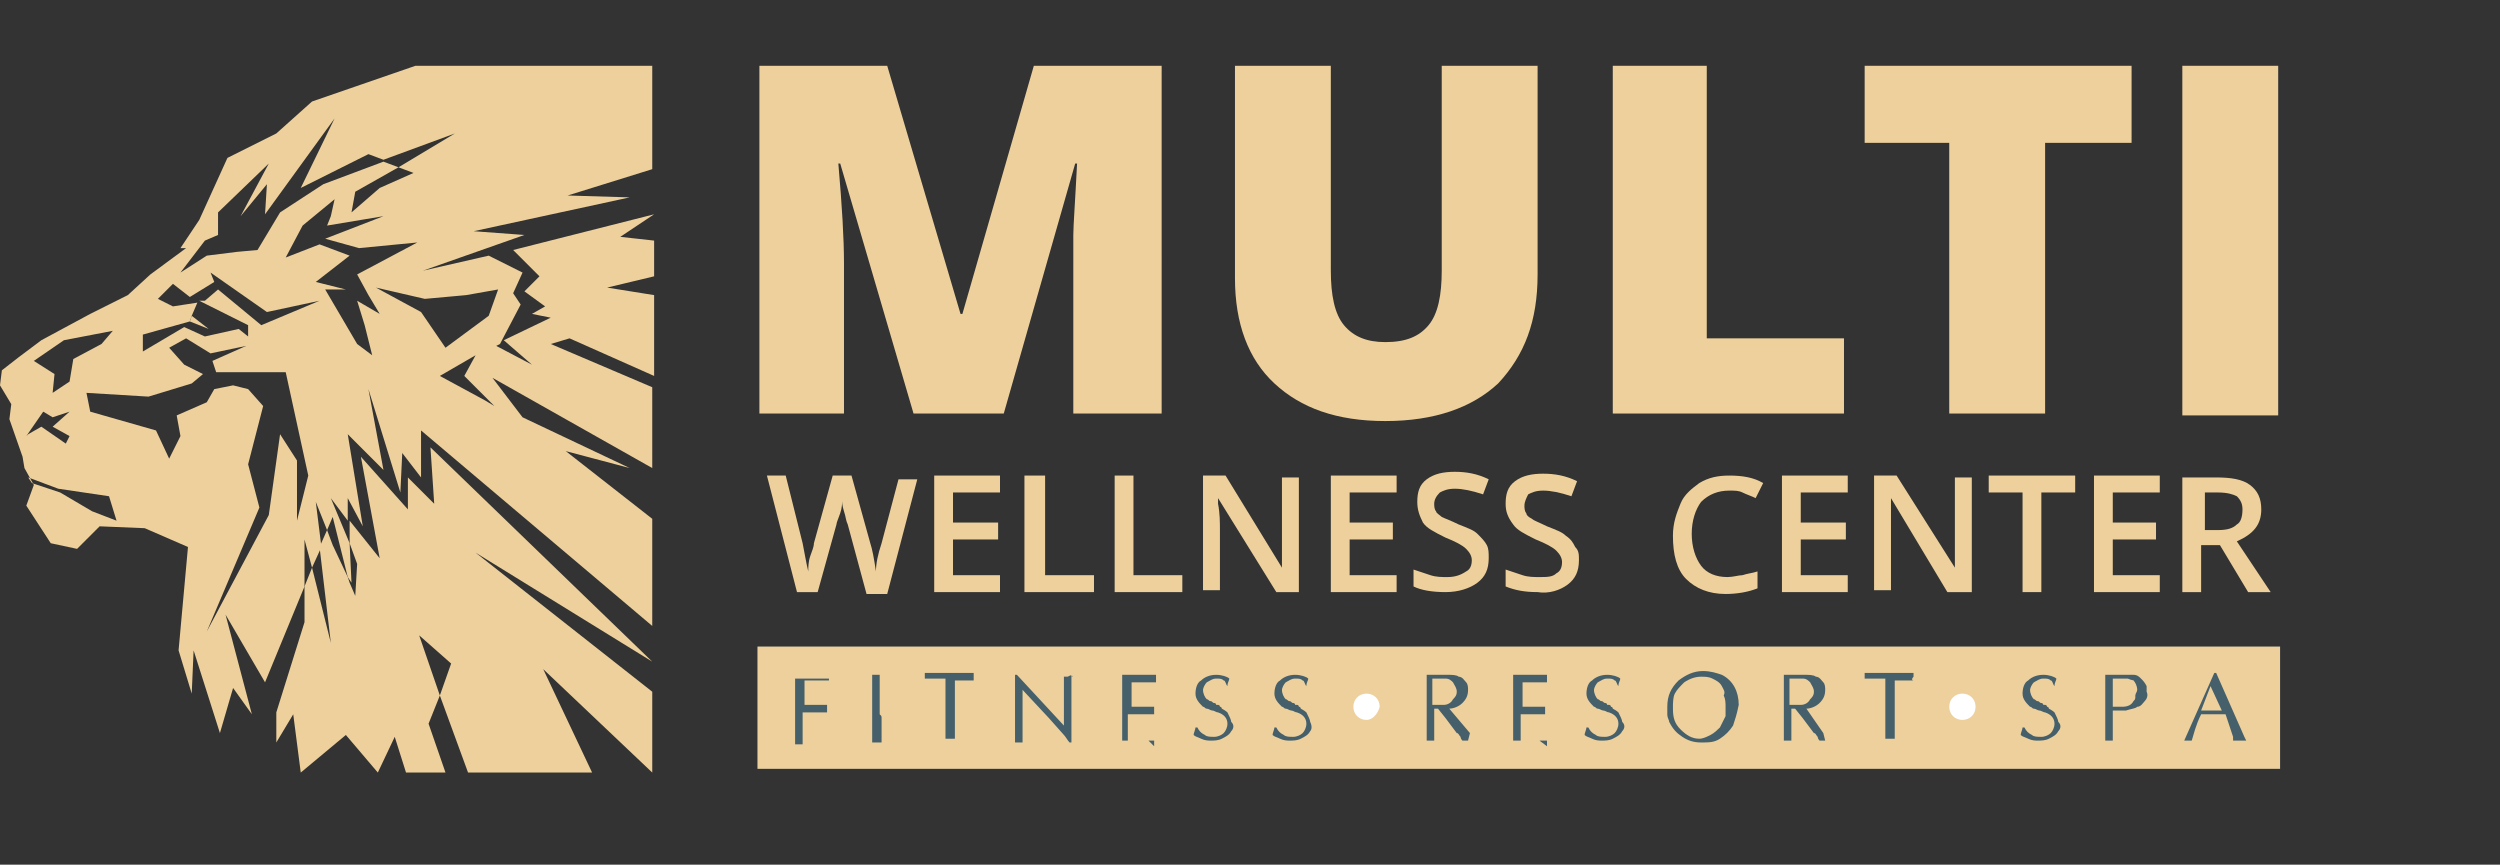
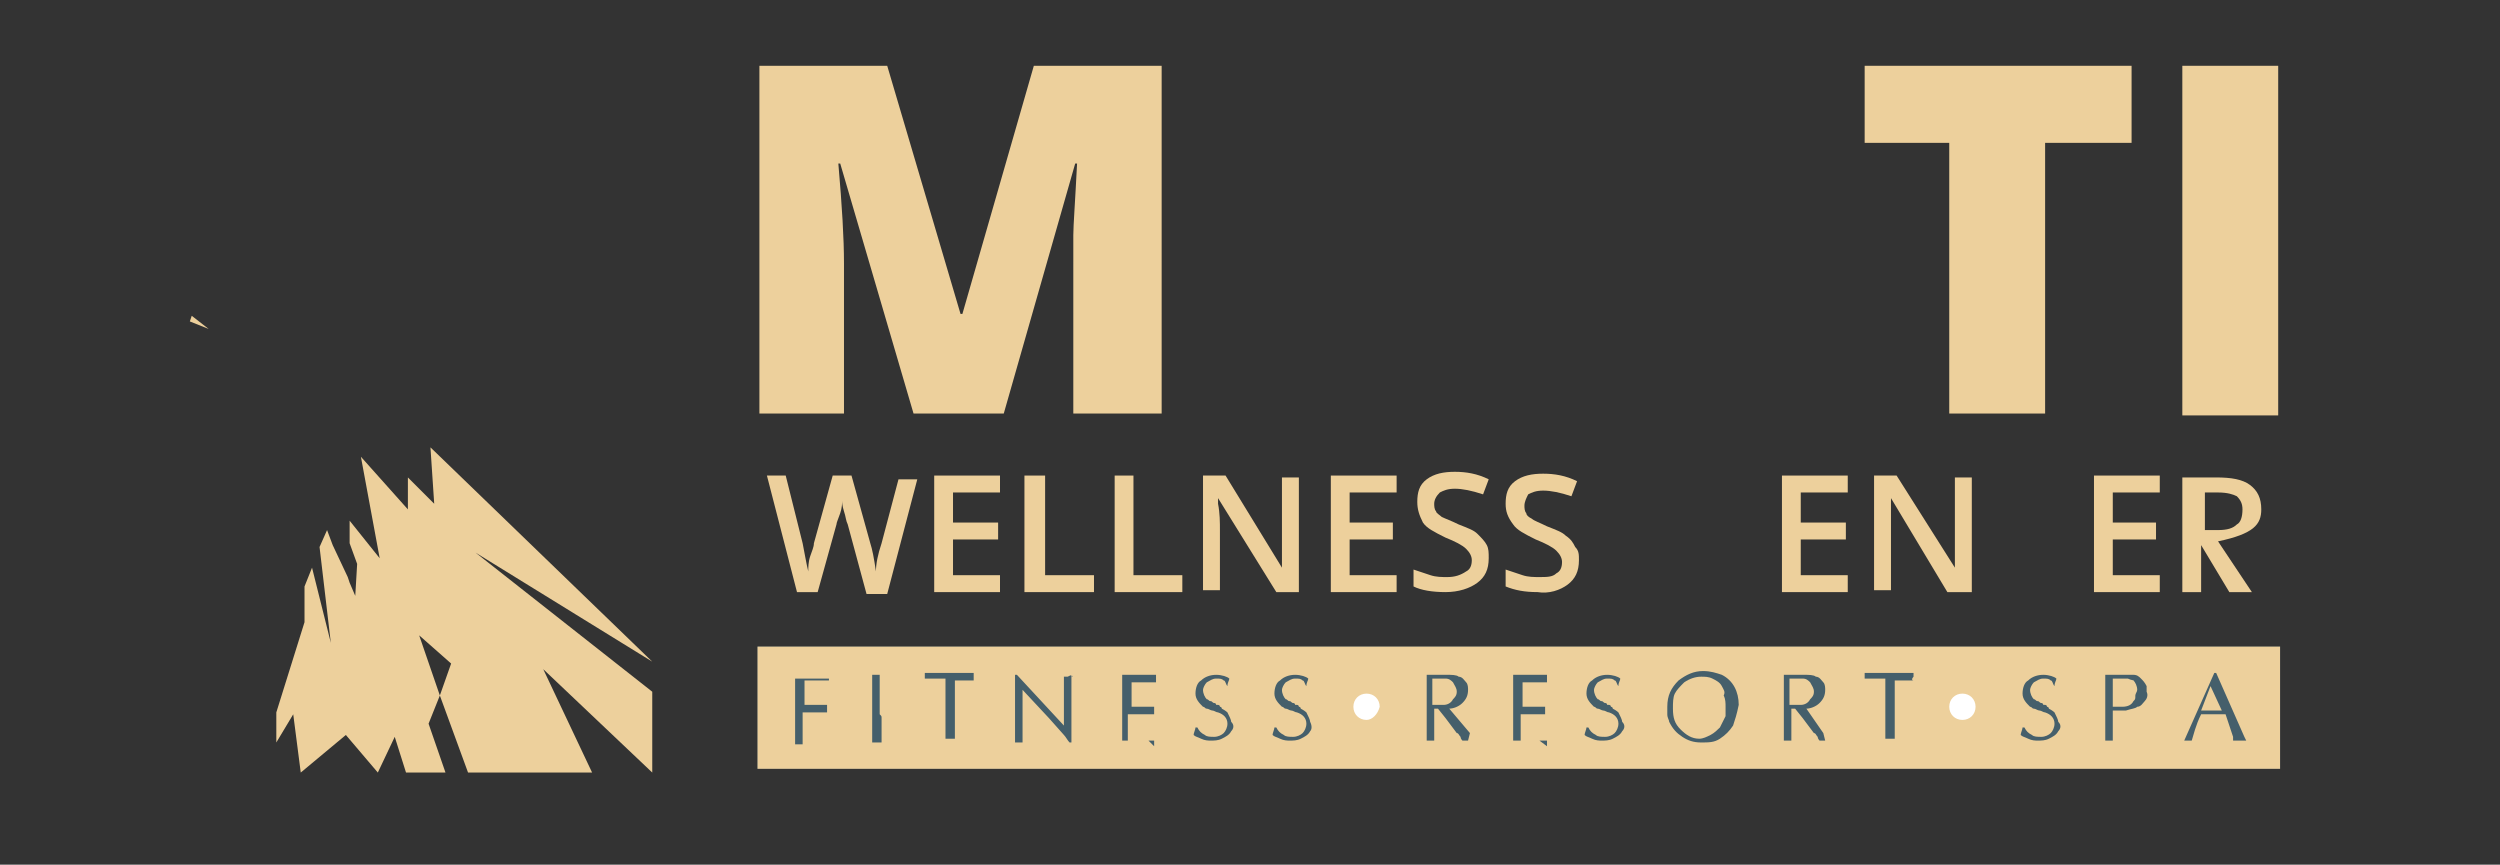
<svg xmlns="http://www.w3.org/2000/svg" version="1.1" id="Слой_1" x="0px" y="0px" viewBox="0 0 133 46" enable-background="new 0 0 133 46" xml:space="preserve">
  <rect x="0" y="0" width="133" height="46" fill="#333333" stroke="none" />
  <title>logo mint</title>
  <desc>Created with Sketch.</desc>
  <rect x="40.3" y="34.4" fill="#455F6B" width="81" height="6.5" />
  <rect x="70.8" y="36.2" fill="#FFFFFF" width="3.4" height="2.5" />
  <rect x="103.4" y="36" fill="#FFFFFF" width="2.2" height="3" />
  <g>
    <path fill="#EDD09C" d="M67.9,31.5h1.2v-6.1h-0.9v3.2c0,0.2,0,0.5,0,0.9c0,0.4,0,0.6,0,0.7h0l-3-4.9H64v6.1h0.9v-3.2   c0-0.4,0-0.9-0.1-1.4l0-0.3h0L67.9,31.5z" />
    <polygon fill="#EDD09C" points="54.5,25.3 54.5,31.5 58.2,31.5 58.2,30.6 55.6,30.6 55.6,25.3  " />
    <path fill="#EDD09C" d="M83.4,31.1c0.4-0.3,0.6-0.7,0.6-1.3c0-0.3,0-0.5-0.2-0.7c-0.1-0.2-0.2-0.4-0.5-0.6c-0.2-0.2-0.5-0.3-1-0.5   c-0.4-0.2-0.7-0.3-0.8-0.4c-0.2-0.1-0.3-0.2-0.3-0.3c-0.1-0.1-0.1-0.3-0.1-0.4c0-0.2,0.1-0.4,0.2-0.6c0.2-0.1,0.4-0.2,0.8-0.2   c0.4,0,0.9,0.1,1.5,0.3l0.3-0.8c-0.6-0.3-1.2-0.4-1.8-0.4c-0.6,0-1.1,0.1-1.5,0.4c-0.4,0.3-0.5,0.7-0.5,1.2c0,0.4,0.1,0.7,0.4,1.1   c0.2,0.3,0.6,0.5,1.2,0.8c0.5,0.2,0.9,0.4,1.1,0.6c0.2,0.2,0.3,0.4,0.3,0.6c0,0.3-0.1,0.5-0.3,0.6c-0.2,0.2-0.5,0.2-0.9,0.2   c-0.3,0-0.6,0-0.9-0.1c-0.3-0.1-0.6-0.2-0.9-0.3v0.9c0.5,0.2,1,0.3,1.7,0.3C82.4,31.6,83,31.4,83.4,31.1z" />
-     <path fill="#EDD09C" d="M81.8,14.6V3.5h-5.1v10.9c0,1.3-0.2,2.3-0.7,2.9c-0.5,0.6-1.2,0.9-2.3,0.9c-1,0-1.7-0.3-2.2-0.9   c-0.5-0.6-0.7-1.6-0.7-2.9V3.5h-5.1v11.3c0,2.4,0.7,4.3,2.1,5.6c1.4,1.3,3.3,2,5.9,2c2.6,0,4.6-0.7,6-2   C81.1,18.9,81.8,17.1,81.8,14.6z" />
    <polygon fill="#EDD09C" points="74.3,26.2 74.3,25.3 70.8,25.3 70.8,31.5 74.3,31.5 74.3,30.6 71.8,30.6 71.8,28.7 74.1,28.7    74.1,27.8 71.8,27.8 71.8,26.2  " />
    <polygon fill="#EDD09C" points="53.2,26.2 53.2,25.3 49.7,25.3 49.7,31.5 53.2,31.5 53.2,30.6 50.7,30.6 50.7,28.7 53.1,28.7    53.1,27.8 50.7,27.8 50.7,26.2  " />
    <polygon fill="#EDD09C" points="62.9,30.6 60.3,30.6 60.3,25.3 59.3,25.3 59.3,31.5 62.9,31.5  " />
    <path fill="#EDD09C" d="M61.8,3.5h-6.8l-3.8,13.2h-0.1L47.2,3.5h-6.8V22h4.5v-8c0-1.3-0.1-3-0.3-5.3h0.1L48.6,22h4.8l3.8-13.3h0.1   c-0.1,2-0.2,3.3-0.2,3.8c0,0.5,0,1,0,1.4V22h4.7V3.5z" />
    <path fill="#EDD09C" d="M46.9,28.9c-0.2,0.6-0.3,1.1-0.3,1.5c-0.1-0.7-0.2-1.2-0.3-1.5l-1-3.6h-1l-1,3.6c0,0.2-0.1,0.4-0.2,0.7   c-0.1,0.3-0.1,0.6-0.1,0.8c-0.1-0.4-0.2-1-0.3-1.5l-0.9-3.6h-1l0.8,3.1l0.8,3.1h1.1l1-3.6c0-0.1,0.1-0.3,0.2-0.6   c0.1-0.3,0.1-0.5,0.1-0.7c0,0.1,0,0.3,0.1,0.6c0.1,0.3,0.1,0.5,0.2,0.7l1,3.7h1.1l1.6-6.1h-1L46.9,28.9z" />
    <path fill="#EDD09C" d="M77,30.7c-0.3,0-0.6,0-0.9-0.1c-0.3-0.1-0.6-0.2-0.9-0.3v0.9c0.4,0.2,1,0.3,1.7,0.3c0.7,0,1.3-0.2,1.7-0.5   c0.4-0.3,0.6-0.7,0.6-1.3c0-0.3,0-0.5-0.1-0.7c-0.1-0.2-0.3-0.4-0.5-0.6c-0.2-0.2-0.5-0.3-1-0.5c-0.4-0.2-0.7-0.3-0.9-0.4   c-0.1-0.1-0.3-0.2-0.3-0.3c-0.1-0.1-0.1-0.3-0.1-0.4c0-0.2,0.1-0.4,0.3-0.6c0.2-0.1,0.4-0.2,0.8-0.2c0.4,0,0.9,0.1,1.5,0.3l0.3-0.8   c-0.6-0.3-1.2-0.4-1.8-0.4c-0.6,0-1.1,0.1-1.5,0.4c-0.4,0.3-0.5,0.7-0.5,1.2c0,0.4,0.1,0.7,0.3,1.1c0.2,0.3,0.6,0.5,1.2,0.8   c0.5,0.2,0.9,0.4,1.1,0.6c0.2,0.2,0.3,0.4,0.3,0.6c0,0.3-0.1,0.5-0.3,0.6C77.7,30.6,77.4,30.7,77,30.7z" />
    <polygon fill="#EDD09C" points="113.4,3.5 99.2,3.5 99.2,7.6 103.7,7.6 103.7,22 108.8,22 108.8,7.6 113.4,7.6  " />
    <polygon fill="#EDD09C" points="114.9,26.2 114.9,25.3 111.4,25.3 111.4,31.5 114.9,31.5 114.9,30.6 112.4,30.6 112.4,28.7    114.7,28.7 114.7,27.8 112.4,27.8 112.4,26.2  " />
    <rect x="116.1" y="3.5" fill="#EDD09C" width="5.1" height="18.6" />
-     <path fill="#EDD09C" d="M120.3,27.1c0-0.6-0.2-1-0.6-1.3c-0.4-0.3-1-0.4-1.8-0.4h-1.8v6.1h1V29h1l1.5,2.5h1.2l-1.8-2.7   C119.9,28.4,120.3,27.9,120.3,27.1z M119,27.9c-0.2,0.2-0.5,0.3-1,0.3h-0.7v-2h0.7c0.5,0,0.8,0.1,1,0.2c0.2,0.2,0.3,0.4,0.3,0.7   C119.3,27.5,119.2,27.8,119,27.9z" />
-     <polygon fill="#EDD09C" points="108.6,31.5 108.6,26.2 110.4,26.2 110.4,25.3 105.8,25.3 105.8,26.2 107.6,26.2 107.6,31.5  " />
-     <path fill="#EDD09C" d="M0.5,22.3l0.7,2l0.1,0.6l0.5,0.9l-0.4,1.1l1.3,2l1.4,0.3L5.3,28l2.4,0.1l2.3,1l-0.5,5.5l0.7,2.3l0.1-2.3   l1.4,4.4l0.7-2.4l1,1.4L12,32.7l2.1,3.6l2.1-5.1l0-2.5l0.4,1.5l0.5-1.1l-0.3-2.4l0.6,1.5l0.3-0.7l0.8,3.2l0.2,0.3l-0.1-2.1l-1-2.4   l0.9,1.2l0-1.2l0.8,1.5l-0.8-4.9l1.9,1.9l-0.8-4.3l1.7,5.5l0.1-2.1l1,1.3l0-2.5l12.3,10.4v-5.7l-4.6-3.6l3.4,0.9l-5.7-2.7l-1.6-2.1   l8.5,4.8v-4.3l-5.4-2.3l1-0.3l4.5,2v-4.3l-2.5-0.4l2.5-0.6v-1.9l-1.8-0.2l1.8-1.2l-7.5,1.9l1.4,1.4l-0.8,0.8l1.1,0.8l-0.7,0.4   l1,0.2l-2.5,1.2l1.5,1.3l-1.9-1l0.2-0.1l1.1-2.1l-0.4-0.6l0.5-1.1l-1.8-0.9l-3.5,0.8l5.4-1.9l-2.7-0.2l8.3-1.8l-3.3-0.1L34.7,9V3.5   H22.1l-5.5,1.9l-1.9,1.7l-2.6,1.3l-1.5,3.3l-1,1.5l0.3,0L8,14.6l-1.2,1.1l-2,1l-1.3,0.7l-1.3,0.7L1,19l-0.9,0.7L0,20.5l0.6,1   L0.5,22.3z M4.9,27.2l-1.7-1l-1.5-0.5l-0.2-0.3l1.6,0.6l2.7,0.4l0.4,1.3L4.9,27.2z M19.4,17.3l0.4,1.6L19,18.3l-1.7-2.9l1.1,0   l-1.6-0.4l1.8-1.4L17,13l-1.8,0.7l0.9-1.7l1.7-1.4l-0.2,0.9l-0.2,0.5l3-0.5l-3.1,1.2l1.8,0.5l3.1-0.3l-3.2,1.7l0.6,1.1l0.6,1L19,16   L19.4,17.3z M26.3,21.6l3.7,3.8L26.3,21.6l-0.5-0.3L23.4,20l1.9-1.1l-0.6,1.1L26.3,21.6L26.3,21.6z M22.6,15.9l2.2-0.2l1.7-0.3   L26,16.8l-2.3,1.7l-1.3-1.9L20,15.3L22.6,15.9z M10.9,12.8l0.7-0.3l0-1.2l2.7-2.6l-1.5,2.8l1.4-1.7l-0.1,1.6l3.7-5.1L16,10l3.6-1.8   l0.8,0.3l3.8-1.4l-3,1.8L22,9.2L20.2,10l-1.5,1.3l0.2-1.1l2.3-1.3l-0.8-0.3l-3.2,1.2l-2.3,1.5l-1.2,2l-1.1,0.1L11,13.6l-1.4,0.9   L10.9,12.8z M7.6,17.8l2.5-0.7l0.1-0.3l0,0l0.3-0.7l-1.3,0.2l-0.8-0.4l0.8-0.8l0.9,0.7l1.3-0.8l-0.2-0.5l3,2.1l2.8-0.6l-3.1,1.3   l-2.3-1.9L10.9,16l-0.3,0l2.6,1.3l0,0.6l-0.5-0.4l-1.8,0.4l-1.1-0.5l-2.2,1.3L7.6,17.8z M7.9,21.1l2.3-0.7l0.6-0.5l-1-0.5L9,18.5   L9.9,18l1.3,0.8l1.9-0.4l-1.8,0.8l0.2,0.6l3.7,0l1.2,5.5l-0.6,2.4l0-3.2l-0.9-1.4l-0.6,4.3l-3.3,6.2l2.8-6.6l-0.6-2.3l0.8-3.1   l-0.8-0.9l-0.8-0.2l-1,0.2L11,21.4l-1.6,0.7l0.2,1.1L9,24.4l-0.7-1.5l-3.5-1l-0.2-1L7.9,21.1z M3.4,18.1L6,17.6l-0.6,0.7l-1.5,0.8   l-0.2,1.2l-0.9,0.6l0.1-1l-1.1-0.7L3.4,18.1z M2.3,21.9l0.5,0.3l0.9-0.3l-0.9,0.8l0.9,0.5l-0.2,0.4l-1.3-0.9l-0.7,0.4l-0.1,0.1   L2.3,21.9z" />
-     <polygon fill="#EDD09C" points="98.1,18 90.8,18 90.8,3.5 85.8,3.5 85.8,22 98.1,22  " />
-     <path fill="#EDD09C" d="M92,26.1c0.3,0,0.5,0,0.7,0.1c0.2,0.1,0.5,0.2,0.7,0.3l0.4-0.8c-0.5-0.3-1.1-0.4-1.8-0.4   c-0.6,0-1.1,0.1-1.6,0.4c-0.4,0.3-0.8,0.6-1,1.1c-0.2,0.5-0.4,1-0.4,1.7c0,1,0.2,1.8,0.7,2.3c0.5,0.5,1.2,0.8,2.1,0.8   c0.6,0,1.2-0.1,1.7-0.3v-0.9c-0.3,0.1-0.5,0.1-0.8,0.2c-0.2,0-0.5,0.1-0.8,0.1c-0.6,0-1.1-0.2-1.4-0.6c-0.3-0.4-0.5-1-0.5-1.7   c0-0.7,0.2-1.3,0.5-1.7C90.9,26.3,91.4,26.1,92,26.1z" />
+     <path fill="#EDD09C" d="M120.3,27.1c0-0.6-0.2-1-0.6-1.3c-0.4-0.3-1-0.4-1.8-0.4h-1.8v6.1h1V29l1.5,2.5h1.2l-1.8-2.7   C119.9,28.4,120.3,27.9,120.3,27.1z M119,27.9c-0.2,0.2-0.5,0.3-1,0.3h-0.7v-2h0.7c0.5,0,0.8,0.1,1,0.2c0.2,0.2,0.3,0.4,0.3,0.7   C119.3,27.5,119.2,27.8,119,27.9z" />
    <polygon fill="#EDD09C" points="98.3,26.2 98.3,25.3 94.8,25.3 94.8,31.5 98.3,31.5 98.3,30.6 95.8,30.6 95.8,28.7 98.2,28.7    98.2,27.8 95.8,27.8 95.8,26.2  " />
    <path fill="#EDD09C" d="M103.6,31.5h1.3v-6.1h-0.9v3.2c0,0.2,0,0.5,0,0.9c0,0.4,0,0.7,0,0.7h0l-3.1-4.9h-1.2v6.1h0.9v-3.2   c0-0.4,0-0.9,0-1.4l0-0.3h0L103.6,31.5z" />
    <polygon fill="#EDD09C" points="11.1,17.5 10.2,16.8 10.1,17.1 10.1,17.1 10.1,17.1  " />
    <path fill="#EDD09C" d="M91.6,36.5c-0.1-0.2-0.3-0.3-0.5-0.4c-0.2-0.1-0.4-0.1-0.6-0.1c-0.3,0-0.6,0.1-0.9,0.3   c-0.2,0.2-0.4,0.4-0.5,0.6s-0.1,0.5-0.1,0.8c0,0.5,0.1,0.8,0.4,1.1c0.3,0.3,0.6,0.5,1,0.5c0.2,0,0.4-0.1,0.6-0.2   c0.2-0.1,0.4-0.3,0.5-0.4c0.1-0.2,0.2-0.4,0.3-0.6c0-0.1,0-0.3,0-0.5c0-0.2,0-0.4-0.1-0.6C91.8,36.8,91.7,36.7,91.6,36.5z" />
    <path fill="#EDD09C" d="M121.3,34.4h-81v6.5h81V34.4z M44.1,36.2c-0.1,0-0.1,0-0.2,0c-0.1,0-0.2,0-0.2,0l-0.5,0h-0.4l0,0.8v0.2v0.3   h0.5l0.3,0c0.1,0,0.1,0,0.2,0c0.1,0,0.2,0,0.2,0c0,0.1,0,0.1,0,0.2c0,0,0,0.1,0,0.2c-0.2,0-0.3,0-0.5,0l-0.3,0H43h-0.3v0.4l0,1.3   h-0.3h-0.1l0-0.6l0-1.8l0-0.4c0-0.1,0-0.3,0-0.7l0.6,0h0.7c0.1,0,0.3,0,0.5,0c0,0,0,0,0,0.1c0,0,0,0.1,0,0.1   C44.1,36.1,44.1,36.2,44.1,36.2z M46.9,38.2c0,0.1,0,0.1,0,0.2l0,1.1c-0.1,0-0.2,0-0.2,0c-0.1,0-0.1,0-0.3,0l0-1.1   c0-0.1,0-0.1,0-0.2c0-0.1,0-0.2,0-0.2v-0.4V37l0-1.1c0.1,0,0.2,0,0.2,0c0.1,0,0.2,0,0.2,0l0,1.1c0,0.4,0,0.7,0,1   C46.9,38.1,46.9,38.1,46.9,38.2z M51.8,36.2c-0.1,0-0.1,0-0.1,0l-0.5,0h-0.3h-0.1c0,0,0,0.1,0,0.1l0,0.5v2l0,0.5l0,0   c0,0-0.1,0-0.1,0c-0.1,0-0.1,0-0.1,0c-0.1,0-0.2,0-0.3,0c0,0,0-0.1,0-0.1l0-0.5l0-2.1v-0.5c-0.1,0-0.2,0-0.3,0c-0.1,0-0.3,0-0.3,0   l-0.5,0c0-0.1,0-0.2,0-0.3c0.1,0,0.2,0,0.4,0c0.2,0,0.3,0,0.3,0l0.7,0l0.6,0l0.6,0c0,0.1,0,0.1,0,0.2   C51.8,36.1,51.8,36.2,51.8,36.2z M57,36C57,36,57,36,57,36l0,0.6l0,1.2l0,1.1l0,0.6h-0.1c-0.1-0.1-0.2-0.3-0.3-0.4l-0.8-0.9   l-1.4-1.5l0,0.5v0.8v0.4l0,0.6l0,0.5c0,0-0.1,0-0.2,0c-0.1,0-0.1,0-0.2,0c0-0.3,0-0.5,0-0.7l0-1.2v-1.7h0.1l2.5,2.7l0,0   c0-0.1,0-0.3,0-0.6v-1.6l0-0.4l0,0c0.1,0,0.2,0,0.2,0C57,35.9,57,35.9,57,36C57.1,35.9,57.1,36,57,36z M61.1,39.4   c-0.3,0-0.5,0-0.6,0c0,0-0.1,0-0.2,0c-0.1,0-0.2,0-0.2,0c0,0-0.1,0-0.2,0c-0.1,0-0.2,0-0.2,0l0-0.6l0-1.8l0-0.4c0-0.1,0-0.3,0-0.7   l0.6,0h0.7c0.1,0,0.3,0,0.5,0c0,0,0,0,0,0.1c0,0,0,0.1,0,0.1c0,0.1,0,0.1,0,0.2c-0.1,0-0.1,0-0.2,0c-0.1,0-0.2,0-0.2,0l-0.5,0h-0.4   l0,0.8v0.2v0.3h0.5l0.3,0c0.1,0,0.1,0,0.2,0c0.1,0,0.2,0,0.2,0c0,0.1,0,0.1,0,0.2c0,0,0,0.1,0,0.2c-0.2,0-0.3,0-0.5,0l-0.3,0h-0.2   H60v0.4v0.6c0,0.2,0,0.3,0,0.4c0.3,0,0.6,0,0.9,0c0.1,0,0.3,0,0.5,0c0,0.1,0,0.2,0,0.3L61.1,39.4z M65.5,38.9   c-0.1,0.2-0.3,0.3-0.5,0.4c-0.2,0.1-0.4,0.1-0.6,0.1c-0.1,0-0.3,0-0.5-0.1c-0.2-0.1-0.3-0.1-0.4-0.2c0-0.1,0.1-0.3,0.1-0.4h0.1   c0.1,0.2,0.2,0.3,0.4,0.4c0.1,0.1,0.3,0.1,0.5,0.1c0.2,0,0.4-0.1,0.5-0.2c0.1-0.1,0.2-0.3,0.2-0.5c0-0.3-0.2-0.5-0.5-0.6   c-0.1,0-0.2-0.1-0.3-0.1c-0.1,0-0.2-0.1-0.3-0.1c-0.1,0-0.1-0.1-0.2-0.1c-0.2-0.2-0.4-0.4-0.4-0.7c0-0.3,0.1-0.6,0.3-0.7   c0.2-0.2,0.5-0.3,0.8-0.3c0.3,0,0.6,0.1,0.7,0.2c0,0.1-0.1,0.2-0.1,0.4h0c-0.1-0.1-0.1-0.3-0.2-0.3c-0.1-0.1-0.2-0.1-0.4-0.1   c-0.2,0-0.3,0.1-0.5,0.2c-0.1,0.1-0.2,0.3-0.2,0.4c0,0.2,0.1,0.4,0.2,0.5c0.1,0,0.1,0.1,0.2,0.1c0.1,0,0.1,0.1,0.2,0.1   c0,0,0.1,0,0.1,0.1c0,0,0.1,0,0.1,0c0,0,0.1,0,0.1,0.1c0,0,0.1,0,0.1,0.1c0.2,0.1,0.3,0.2,0.3,0.2c0.1,0.2,0.2,0.4,0.2,0.5   C65.7,38.6,65.6,38.8,65.5,38.9z M69.7,38.9c-0.1,0.2-0.3,0.3-0.5,0.4c-0.2,0.1-0.4,0.1-0.6,0.1c-0.1,0-0.3,0-0.5-0.1   c-0.2-0.1-0.3-0.1-0.4-0.2c0-0.1,0.1-0.3,0.1-0.4h0.1c0.1,0.2,0.2,0.3,0.4,0.4c0.1,0.1,0.3,0.1,0.5,0.1c0.2,0,0.4-0.1,0.5-0.2   c0.1-0.1,0.2-0.3,0.2-0.5c0-0.3-0.2-0.5-0.5-0.6c-0.1,0-0.2-0.1-0.3-0.1c-0.1,0-0.2-0.1-0.3-0.1c-0.1,0-0.1-0.1-0.2-0.1   c-0.2-0.2-0.4-0.4-0.4-0.7c0-0.3,0.1-0.6,0.3-0.7c0.2-0.2,0.5-0.3,0.8-0.3c0.3,0,0.6,0.1,0.7,0.2c0,0.1-0.1,0.2-0.1,0.4h0   c-0.1-0.1-0.1-0.3-0.2-0.3c-0.1-0.1-0.2-0.1-0.4-0.1c-0.2,0-0.3,0.1-0.5,0.2c-0.1,0.1-0.2,0.3-0.2,0.4c0,0.2,0.1,0.4,0.2,0.5   c0.1,0,0.1,0.1,0.2,0.1c0.1,0,0.1,0.1,0.2,0.1c0,0,0.1,0,0.1,0.1c0,0,0.1,0,0.1,0c0,0,0.1,0,0.1,0.1c0,0,0.1,0,0.1,0.1   c0.2,0.1,0.3,0.2,0.3,0.2c0.1,0.2,0.2,0.4,0.2,0.5C69.8,38.6,69.8,38.8,69.7,38.9z M72.7,38.3c-0.4,0-0.7-0.3-0.7-0.7   c0-0.4,0.3-0.7,0.7-0.7c0.4,0,0.7,0.3,0.7,0.7C73.3,38,73,38.3,72.7,38.3z M78.1,39.4c-0.1,0-0.1,0-0.1,0c0,0-0.1,0-0.1,0   c-0.1,0-0.1,0-0.1,0c0,0-0.1-0.1-0.1-0.2c-0.1-0.1-0.1-0.2-0.2-0.2l-0.6-0.8l-0.4-0.5h-0.2v0.4v0.2l0,1.1c-0.1,0-0.2,0-0.2,0   c-0.1,0-0.1,0-0.2,0c0-0.1,0-0.2,0-0.3c0-0.1,0-0.2,0-0.3l0-1.8l0-1v-0.1l0.4,0l0.7,0c0.2,0,0.5,0,0.6,0.1c0.2,0,0.3,0.2,0.4,0.3   c0.1,0.1,0.1,0.3,0.1,0.4c0,0.3-0.1,0.5-0.3,0.7c-0.2,0.2-0.5,0.3-0.7,0.3l1.1,1.3L78.1,39.4l0.2,0C78.2,39.4,78.2,39.4,78.1,39.4z    M81.9,39.4c-0.3,0-0.5,0-0.6,0c0,0-0.1,0-0.2,0c-0.1,0-0.2,0-0.2,0c0,0-0.1,0-0.2,0c-0.1,0-0.2,0-0.2,0l0-0.6l0-1.8l0-0.4   c0-0.1,0-0.3,0-0.7l0.6,0h0.7c0.1,0,0.3,0,0.5,0c0,0,0,0,0,0.1c0,0,0,0.1,0,0.1c0,0.1,0,0.1,0,0.2c-0.1,0-0.1,0-0.2,0   c-0.1,0-0.2,0-0.2,0l-0.5,0h-0.4l0,0.8v0.2v0.3h0.5l0.3,0c0.1,0,0.1,0,0.2,0c0.1,0,0.2,0,0.2,0c0,0.1,0,0.1,0,0.2c0,0,0,0.1,0,0.2   c-0.2,0-0.3,0-0.5,0l-0.3,0h-0.2h-0.3v0.4v0.6c0,0.2,0,0.3,0,0.4c0.3,0,0.6,0,0.9,0c0.1,0,0.3,0,0.5,0c0,0.1,0,0.2,0,0.3L81.9,39.4   z M86.3,38.9c-0.1,0.2-0.3,0.3-0.5,0.4c-0.2,0.1-0.4,0.1-0.6,0.1c-0.1,0-0.3,0-0.5-0.1c-0.2-0.1-0.3-0.1-0.4-0.2   c0-0.1,0.1-0.3,0.1-0.4h0.1c0.1,0.2,0.2,0.3,0.4,0.4c0.1,0.1,0.3,0.1,0.5,0.1c0.2,0,0.4-0.1,0.5-0.2c0.1-0.1,0.2-0.3,0.2-0.5   c0-0.3-0.2-0.5-0.5-0.6c-0.1,0-0.2-0.1-0.3-0.1c-0.1,0-0.2-0.1-0.3-0.1c-0.1,0-0.1-0.1-0.2-0.1c-0.2-0.2-0.4-0.4-0.4-0.7   c0-0.3,0.1-0.6,0.3-0.7c0.2-0.2,0.5-0.3,0.8-0.3c0.3,0,0.6,0.1,0.7,0.2c0,0.1-0.1,0.2-0.1,0.4h0c-0.1-0.1-0.1-0.3-0.2-0.3   c-0.1-0.1-0.2-0.1-0.4-0.1c-0.2,0-0.3,0.1-0.5,0.2c-0.1,0.1-0.2,0.3-0.2,0.4c0,0.2,0.1,0.4,0.2,0.5c0.1,0,0.1,0.1,0.2,0.1   c0.1,0,0.1,0.1,0.2,0.1c0,0,0.1,0,0.1,0.1c0,0,0.1,0,0.1,0c0,0,0.1,0,0.1,0.1c0,0,0.1,0,0.1,0.1c0.2,0.1,0.3,0.2,0.3,0.2   c0.1,0.2,0.2,0.4,0.2,0.5C86.5,38.6,86.4,38.8,86.3,38.9z M92.2,38.6c-0.2,0.3-0.4,0.5-0.7,0.7c-0.3,0.2-0.6,0.2-1,0.2   c-0.4,0-0.7-0.1-1-0.3c-0.3-0.2-0.5-0.4-0.7-0.8c0-0.1-0.1-0.2-0.1-0.4c0-0.1,0-0.3,0-0.4c0-0.6,0.2-1,0.6-1.4   c0.4-0.3,0.8-0.5,1.3-0.5c0.4,0,0.7,0.1,1,0.2c0.6,0.3,0.9,0.9,0.9,1.6C92.4,38,92.3,38.3,92.2,38.6z M97.1,39.4   c-0.1,0-0.1,0-0.1,0c0,0-0.1,0-0.1,0c-0.1,0-0.1,0-0.1,0c0,0-0.1-0.1-0.1-0.2c-0.1-0.1-0.1-0.2-0.2-0.2l-0.6-0.8l-0.4-0.5h-0.2v0.4   v0.2l0,1.1c-0.1,0-0.2,0-0.2,0c-0.1,0-0.1,0-0.2,0c0-0.1,0-0.2,0-0.3c0-0.1,0-0.2,0-0.3l0-1.8l0-1v-0.1l0.4,0l0.7,0   c0.2,0,0.5,0,0.6,0.1c0.2,0,0.3,0.2,0.4,0.3c0.1,0.1,0.1,0.3,0.1,0.4c0,0.3-0.1,0.5-0.3,0.7c-0.2,0.2-0.5,0.3-0.7,0.3L97,39   L97.1,39.4l0.2,0C97.3,39.4,97.2,39.4,97.1,39.4z M101.8,36.2c-0.1,0-0.1,0-0.1,0l-0.5,0h-0.3h-0.1c0,0,0,0.1,0,0.1l0,0.5v2l0,0.5   l0,0c0,0-0.1,0-0.1,0c-0.1,0-0.1,0-0.1,0c-0.1,0-0.2,0-0.3,0c0,0,0-0.1,0-0.1l0-0.5l0-2.1v-0.5c-0.1,0-0.2,0-0.3,0   c-0.1,0-0.3,0-0.3,0l-0.5,0c0-0.1,0-0.2,0-0.3c0.1,0,0.2,0,0.4,0c0.2,0,0.3,0,0.3,0l0.7,0l0.6,0l0.6,0c0,0.1,0,0.1,0,0.2   C101.7,36.1,101.7,36.2,101.8,36.2z M104.4,38.3c-0.4,0-0.7-0.3-0.7-0.7c0-0.4,0.3-0.7,0.7-0.7s0.7,0.3,0.7,0.7   C105.1,38,104.8,38.3,104.4,38.3z M109.5,38.9c-0.1,0.2-0.3,0.3-0.5,0.4c-0.2,0.1-0.4,0.1-0.6,0.1c-0.1,0-0.3,0-0.5-0.1   c-0.2-0.1-0.3-0.1-0.4-0.2c0-0.1,0.1-0.3,0.1-0.4h0.1c0.1,0.2,0.2,0.3,0.4,0.4c0.1,0.1,0.3,0.1,0.5,0.1c0.2,0,0.4-0.1,0.5-0.2   c0.1-0.1,0.2-0.3,0.2-0.5c0-0.3-0.2-0.5-0.5-0.6c-0.1,0-0.2-0.1-0.3-0.1c-0.1,0-0.2-0.1-0.3-0.1c-0.1,0-0.1-0.1-0.2-0.1   c-0.2-0.2-0.4-0.4-0.4-0.7c0-0.3,0.1-0.6,0.3-0.7c0.2-0.2,0.5-0.3,0.8-0.3c0.3,0,0.6,0.1,0.7,0.2c0,0.1-0.1,0.2-0.1,0.4h0   c-0.1-0.1-0.1-0.3-0.2-0.3c-0.1-0.1-0.2-0.1-0.4-0.1c-0.2,0-0.3,0.1-0.5,0.2c-0.1,0.1-0.2,0.3-0.2,0.4c0,0.2,0.1,0.4,0.2,0.5   c0.1,0,0.1,0.1,0.2,0.1c0.1,0,0.1,0.1,0.2,0.1c0,0,0.1,0,0.1,0.1c0,0,0.1,0,0.1,0c0,0,0.1,0,0.1,0.1c0,0,0.1,0,0.1,0.1   c0.2,0.1,0.3,0.2,0.3,0.2c0.1,0.2,0.2,0.4,0.2,0.5C109.7,38.6,109.6,38.8,109.5,38.9z M114.1,37.3c-0.1,0.1-0.2,0.3-0.4,0.3   c-0.1,0.1-0.3,0.1-0.6,0.2c-0.1,0-0.2,0-0.3,0c0,0-0.1,0-0.2,0c-0.1,0-0.1,0-0.2,0v0.4v0.2l0,0.9v0.1c-0.1,0-0.2,0-0.2,0   c0,0-0.1,0-0.1,0c-0.1,0-0.1,0-0.1,0c0,0,0-0.1,0-0.1l0-1l0-1.8l0-0.6c0.1,0,0.2,0,0.3,0l0.6,0c0.2,0,0.4,0,0.6,0   c0.2,0,0.3,0.1,0.4,0.2c0.1,0.1,0.2,0.2,0.3,0.4c0,0.1,0,0.2,0,0.3C114.3,37,114.2,37.2,114.1,37.3z M119.1,39.4   c-0.1,0-0.2,0-0.3,0l0-0.2l-0.2-0.6l-0.2-0.6l-0.6,0l-0.7,0c-0.3,0.6-0.4,1.1-0.5,1.4c0,0-0.1,0-0.2,0c0,0-0.1,0-0.2,0l1.6-3.6h0.1   l1.5,3.4l0.1,0.2C119.2,39.4,119.2,39.4,119.1,39.4z" />
    <path fill="#EDD09C" d="M77.5,36.8c0-0.2-0.1-0.3-0.2-0.5c-0.1-0.1-0.2-0.2-0.4-0.2c-0.1,0-0.2,0-0.3,0c-0.2,0-0.3,0-0.4,0l0,1.4   c0,0,0.1,0,0.1,0c0.1,0,0.1,0,0.1,0c0.1,0,0.3,0,0.4,0c0.2,0,0.4-0.1,0.5-0.3C77.4,37.1,77.5,37,77.5,36.8z" />
    <polygon fill="#EDD09C" points="19,30 18.9,31.7 18.6,31 18.7,31.3 18.5,30.7 17.7,29 17.4,28.2 17,29.1 17.6,34.2 16.6,30.2    16.2,31.2 16.2,33.1 14.7,37.9 14.7,39.5 15.6,38 16,41.1 18.4,39.1 20.1,41.1 21,39.2 21.6,41.1 23.7,41.1 22.8,38.5 23.4,37    22.3,33.8 24,35.3 23.4,37 24.9,41.1 31.5,41.1 28.9,35.6 34.7,41.1 34.7,36.8 25.3,29.4 34.7,35.2 22.9,23.8 23.1,26.8 21.7,25.4    21.7,27.1 19.2,24.3 20.2,29.7 18.6,27.7 18.6,28.9  " />
    <path fill="#EDD09C" d="M96.5,36.8c0-0.2-0.1-0.3-0.2-0.5c-0.1-0.1-0.2-0.2-0.4-0.2c-0.1,0-0.2,0-0.3,0c-0.2,0-0.3,0-0.4,0l0,1.4   c0,0,0.1,0,0.1,0c0.1,0,0.1,0,0.1,0c0.1,0,0.3,0,0.4,0c0.2,0,0.4-0.1,0.5-0.3C96.4,37.1,96.5,37,96.5,36.8z" />
    <path fill="#EDD09C" d="M113.2,36.1c-0.1,0-0.2,0-0.3,0c-0.1,0-0.3,0-0.5,0v0.1l0,0.3v1.1c0,0,0.1,0,0.2,0c0.1,0,0.1,0,0.3,0   c0.3,0,0.5-0.1,0.6-0.3c0.1-0.1,0.1-0.1,0.1-0.3c0-0.1,0.1-0.2,0.1-0.3c0-0.2-0.1-0.4-0.2-0.5C113.6,36.2,113.4,36.2,113.2,36.1z" />
    <polygon fill="#EDD09C" points="117.1,37.8 117.7,37.8 118.2,37.8 117.6,36.5  " />
  </g>
</svg>